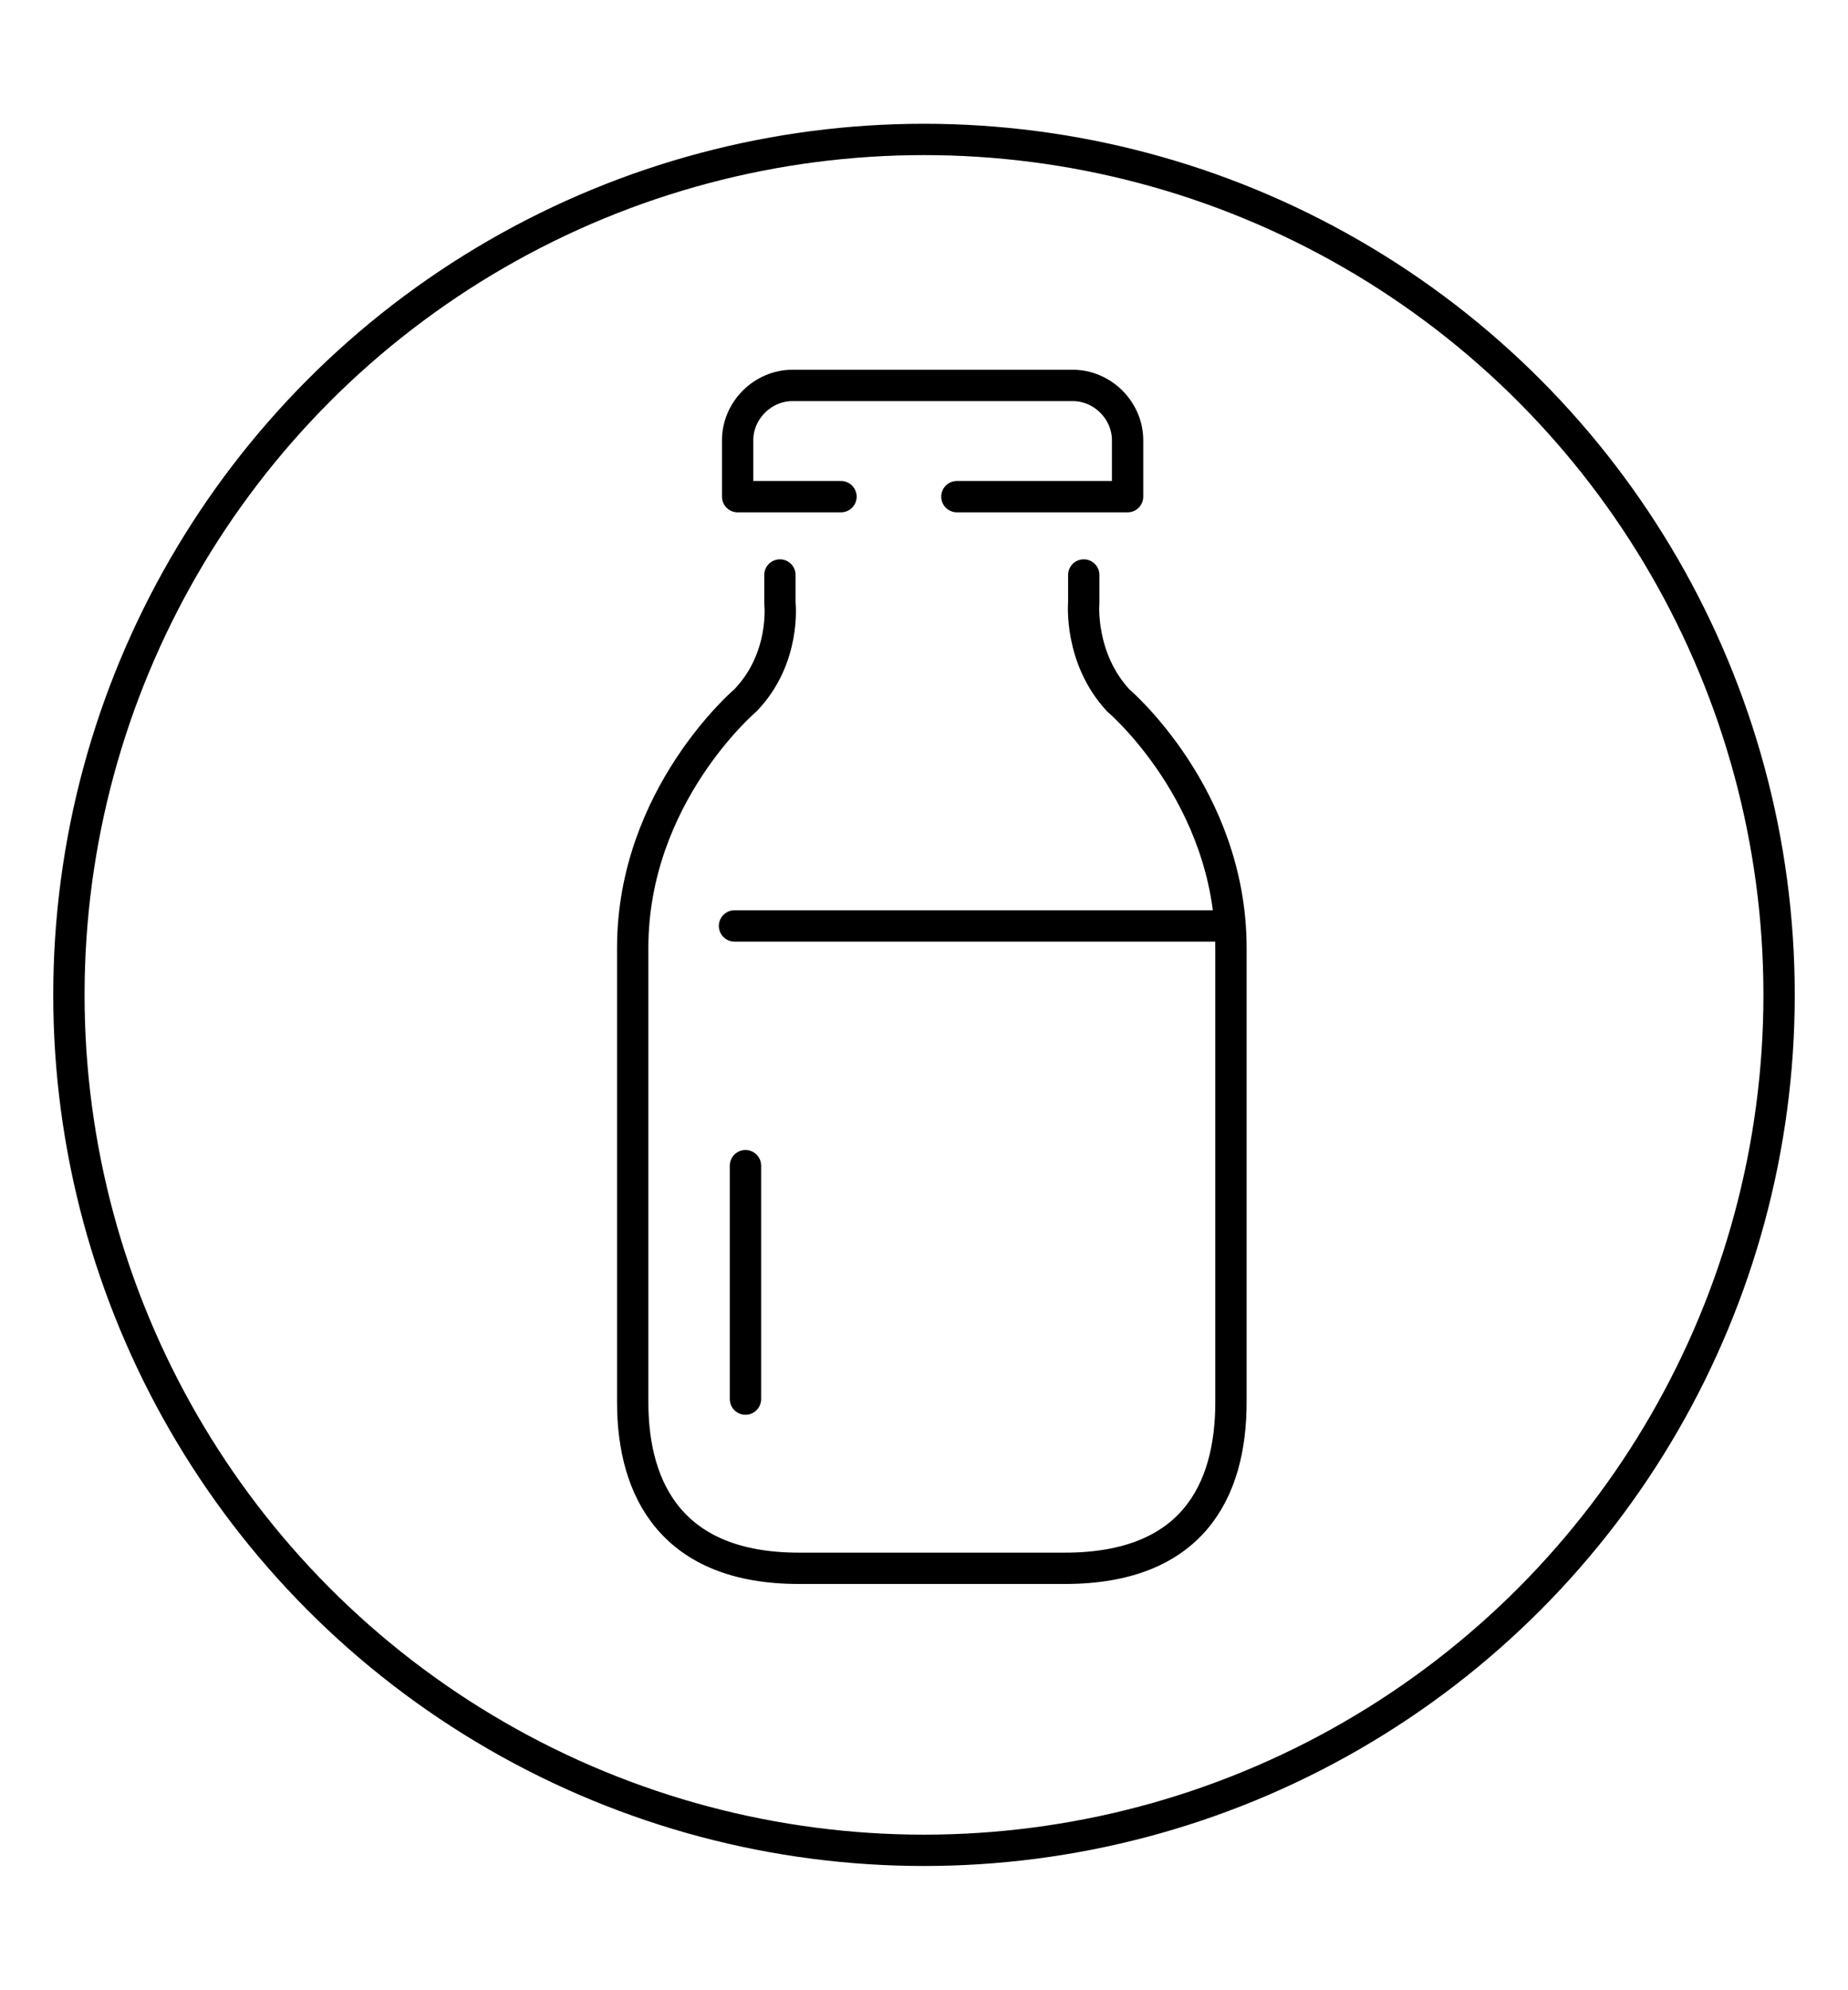
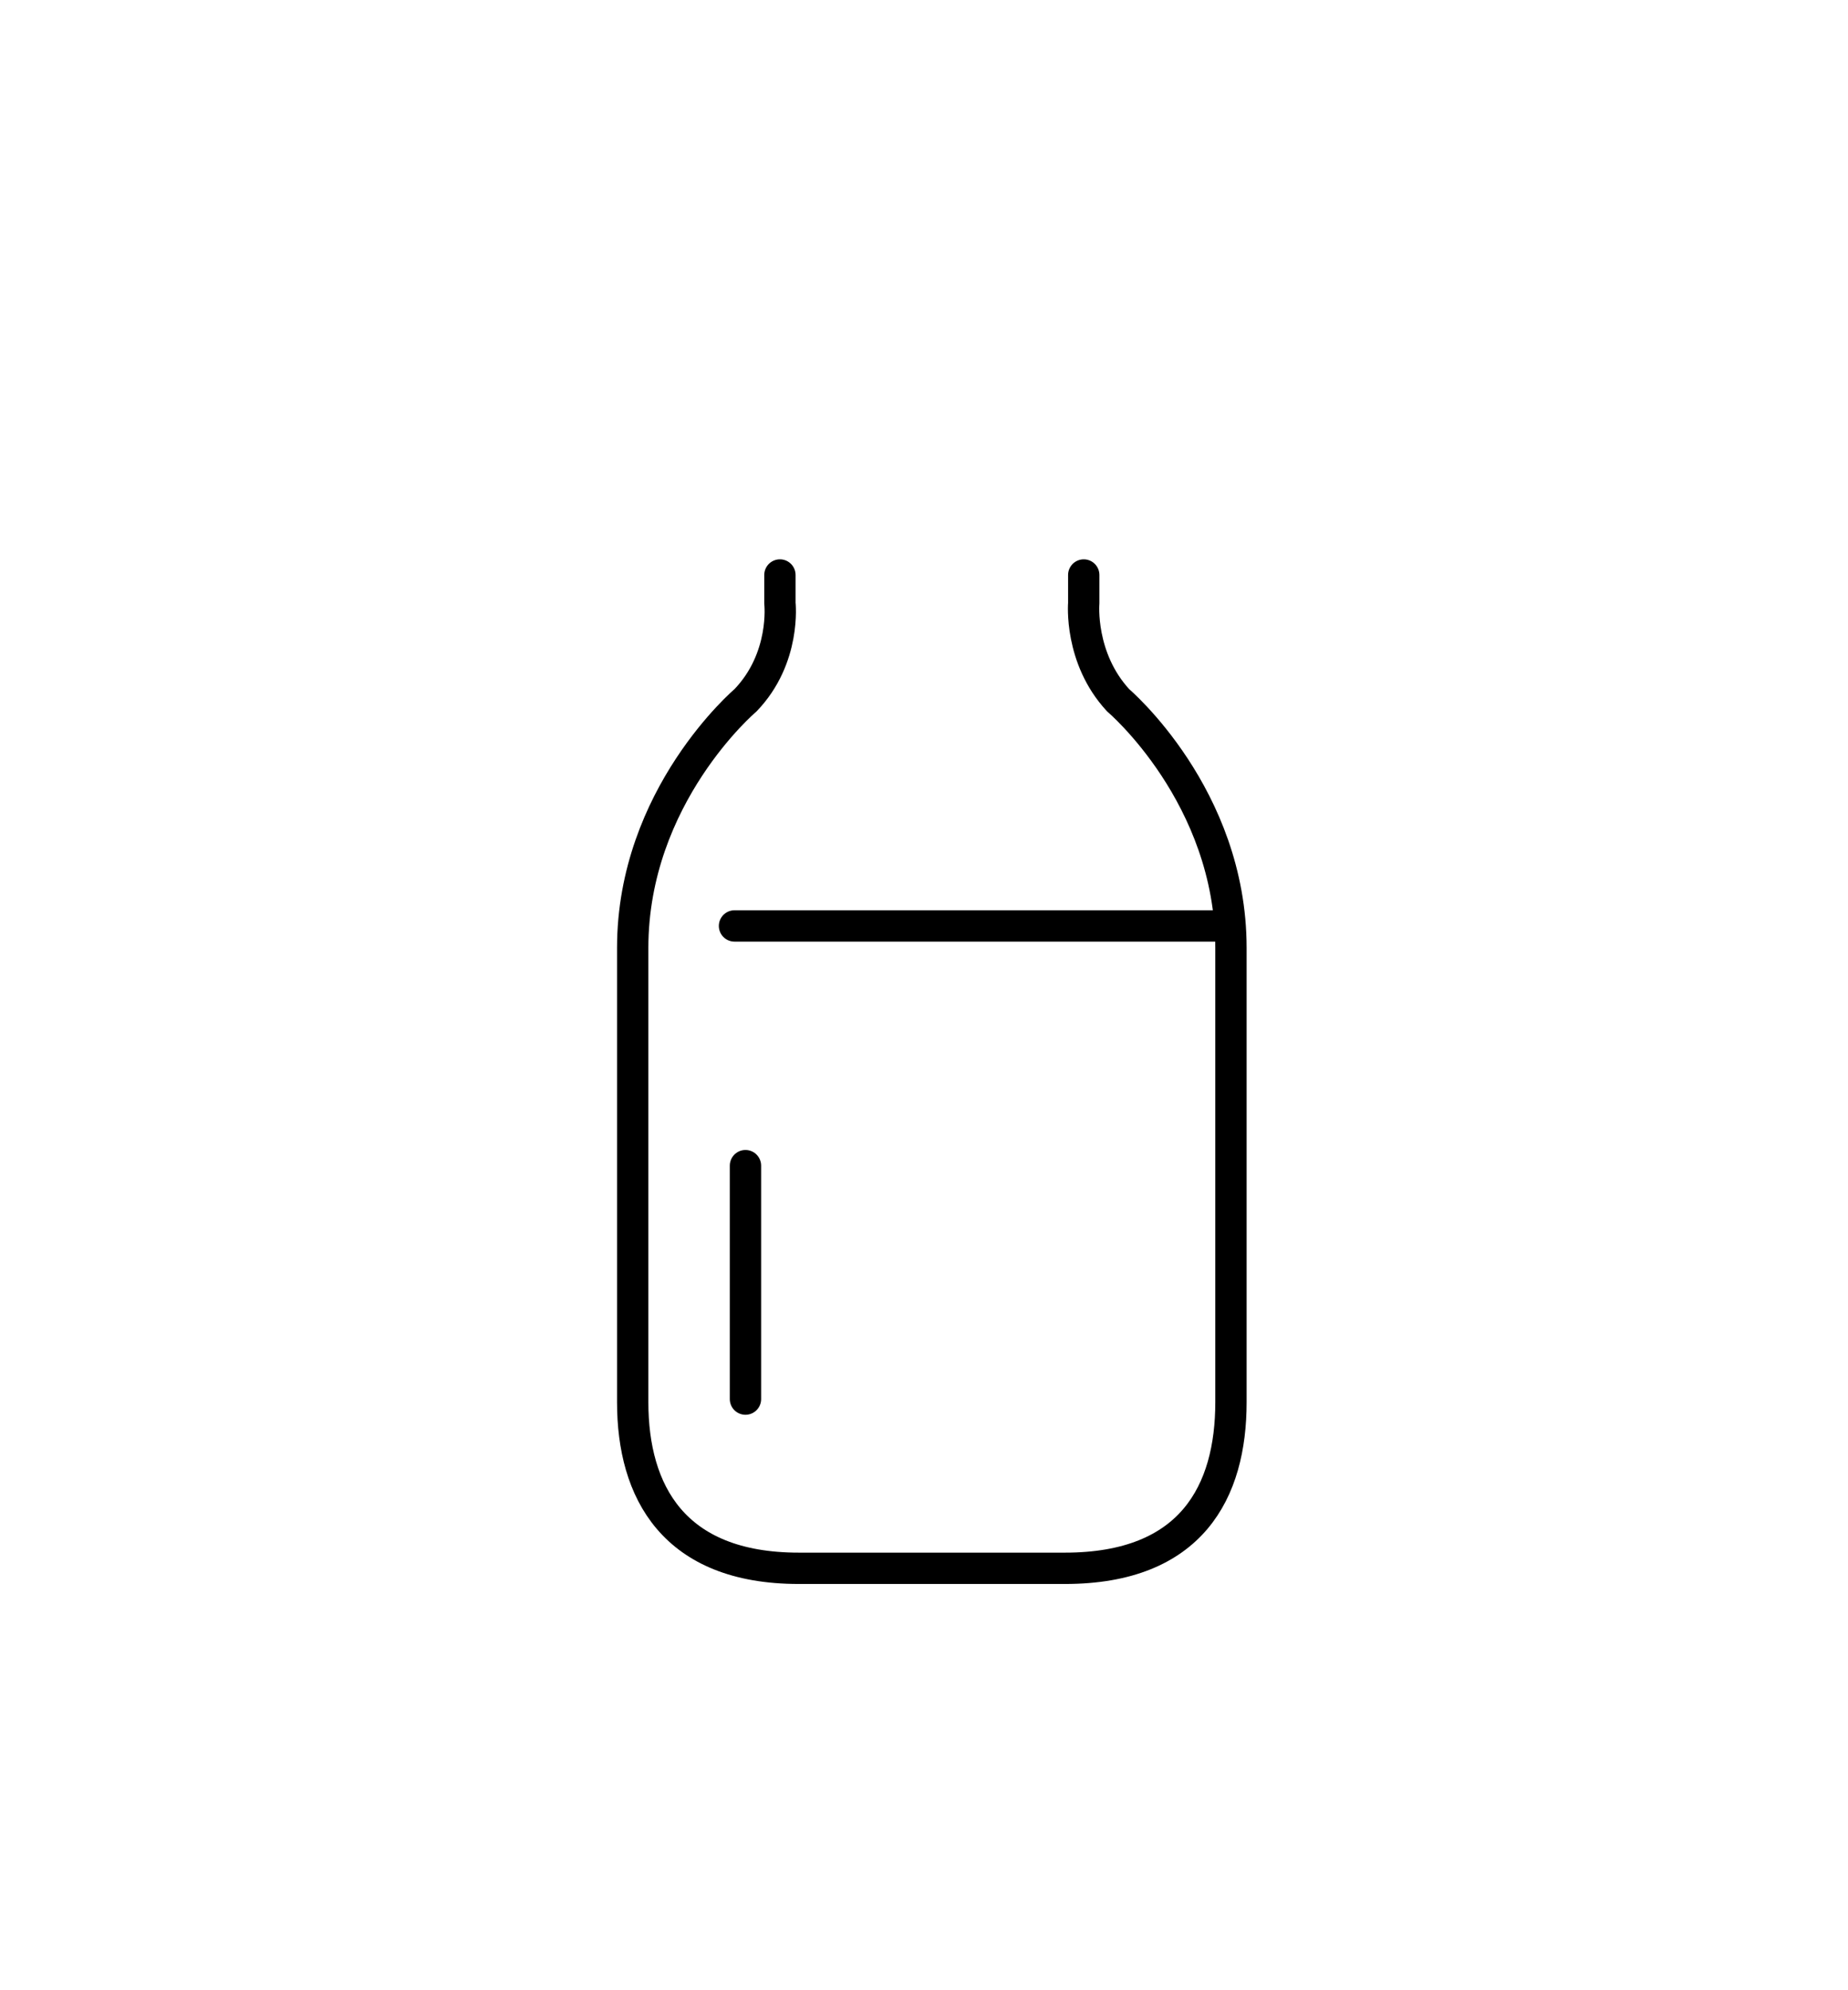
<svg xmlns="http://www.w3.org/2000/svg" version="1.1" id="Layer_1" x="0px" y="0px" viewBox="0 0 118 127" style="enable-background:new 0 0 118 127;" xml:space="preserve">
  <style type="text/css">
	.st0{fill:none;stroke:#000000;stroke-width:2;stroke-linecap:round;stroke-linejoin:round;stroke-miterlimit:10;}
</style>
  <g>
    <g>
      <g>
        <g>
          <g>
-             <circle class="st0" cx="59" cy="63.5" r="54.6" />
-           </g>
+             </g>
        </g>
      </g>
    </g>
    <g>
-       <path class="st0" d="M61.1,31.7H72v-3.6c0-1.9-1.6-3.5-3.5-3.5H50.6c-1.9,0-3.5,1.6-3.5,3.5v3.6h6.6" />
      <g>
        <line class="st0" x1="47.6" y1="74.4" x2="47.6" y2="89.3" />
        <path class="st0" d="M69.2,36.7v1.8c0,0-0.3,3.5,2.2,6.2c0,0,7.2,6.1,7.2,15.8v29c0,5.7-2.5,10.6-10.6,10.6H51     c-8,0-10.6-4.9-10.6-10.6v-29c0-9.7,7.2-15.8,7.2-15.8c2.6-2.7,2.2-6.2,2.2-6.2v-1.8" />
      </g>
      <line class="st0" x1="46.9" y1="59.1" x2="78.2" y2="59.1" />
    </g>
  </g>
</svg>